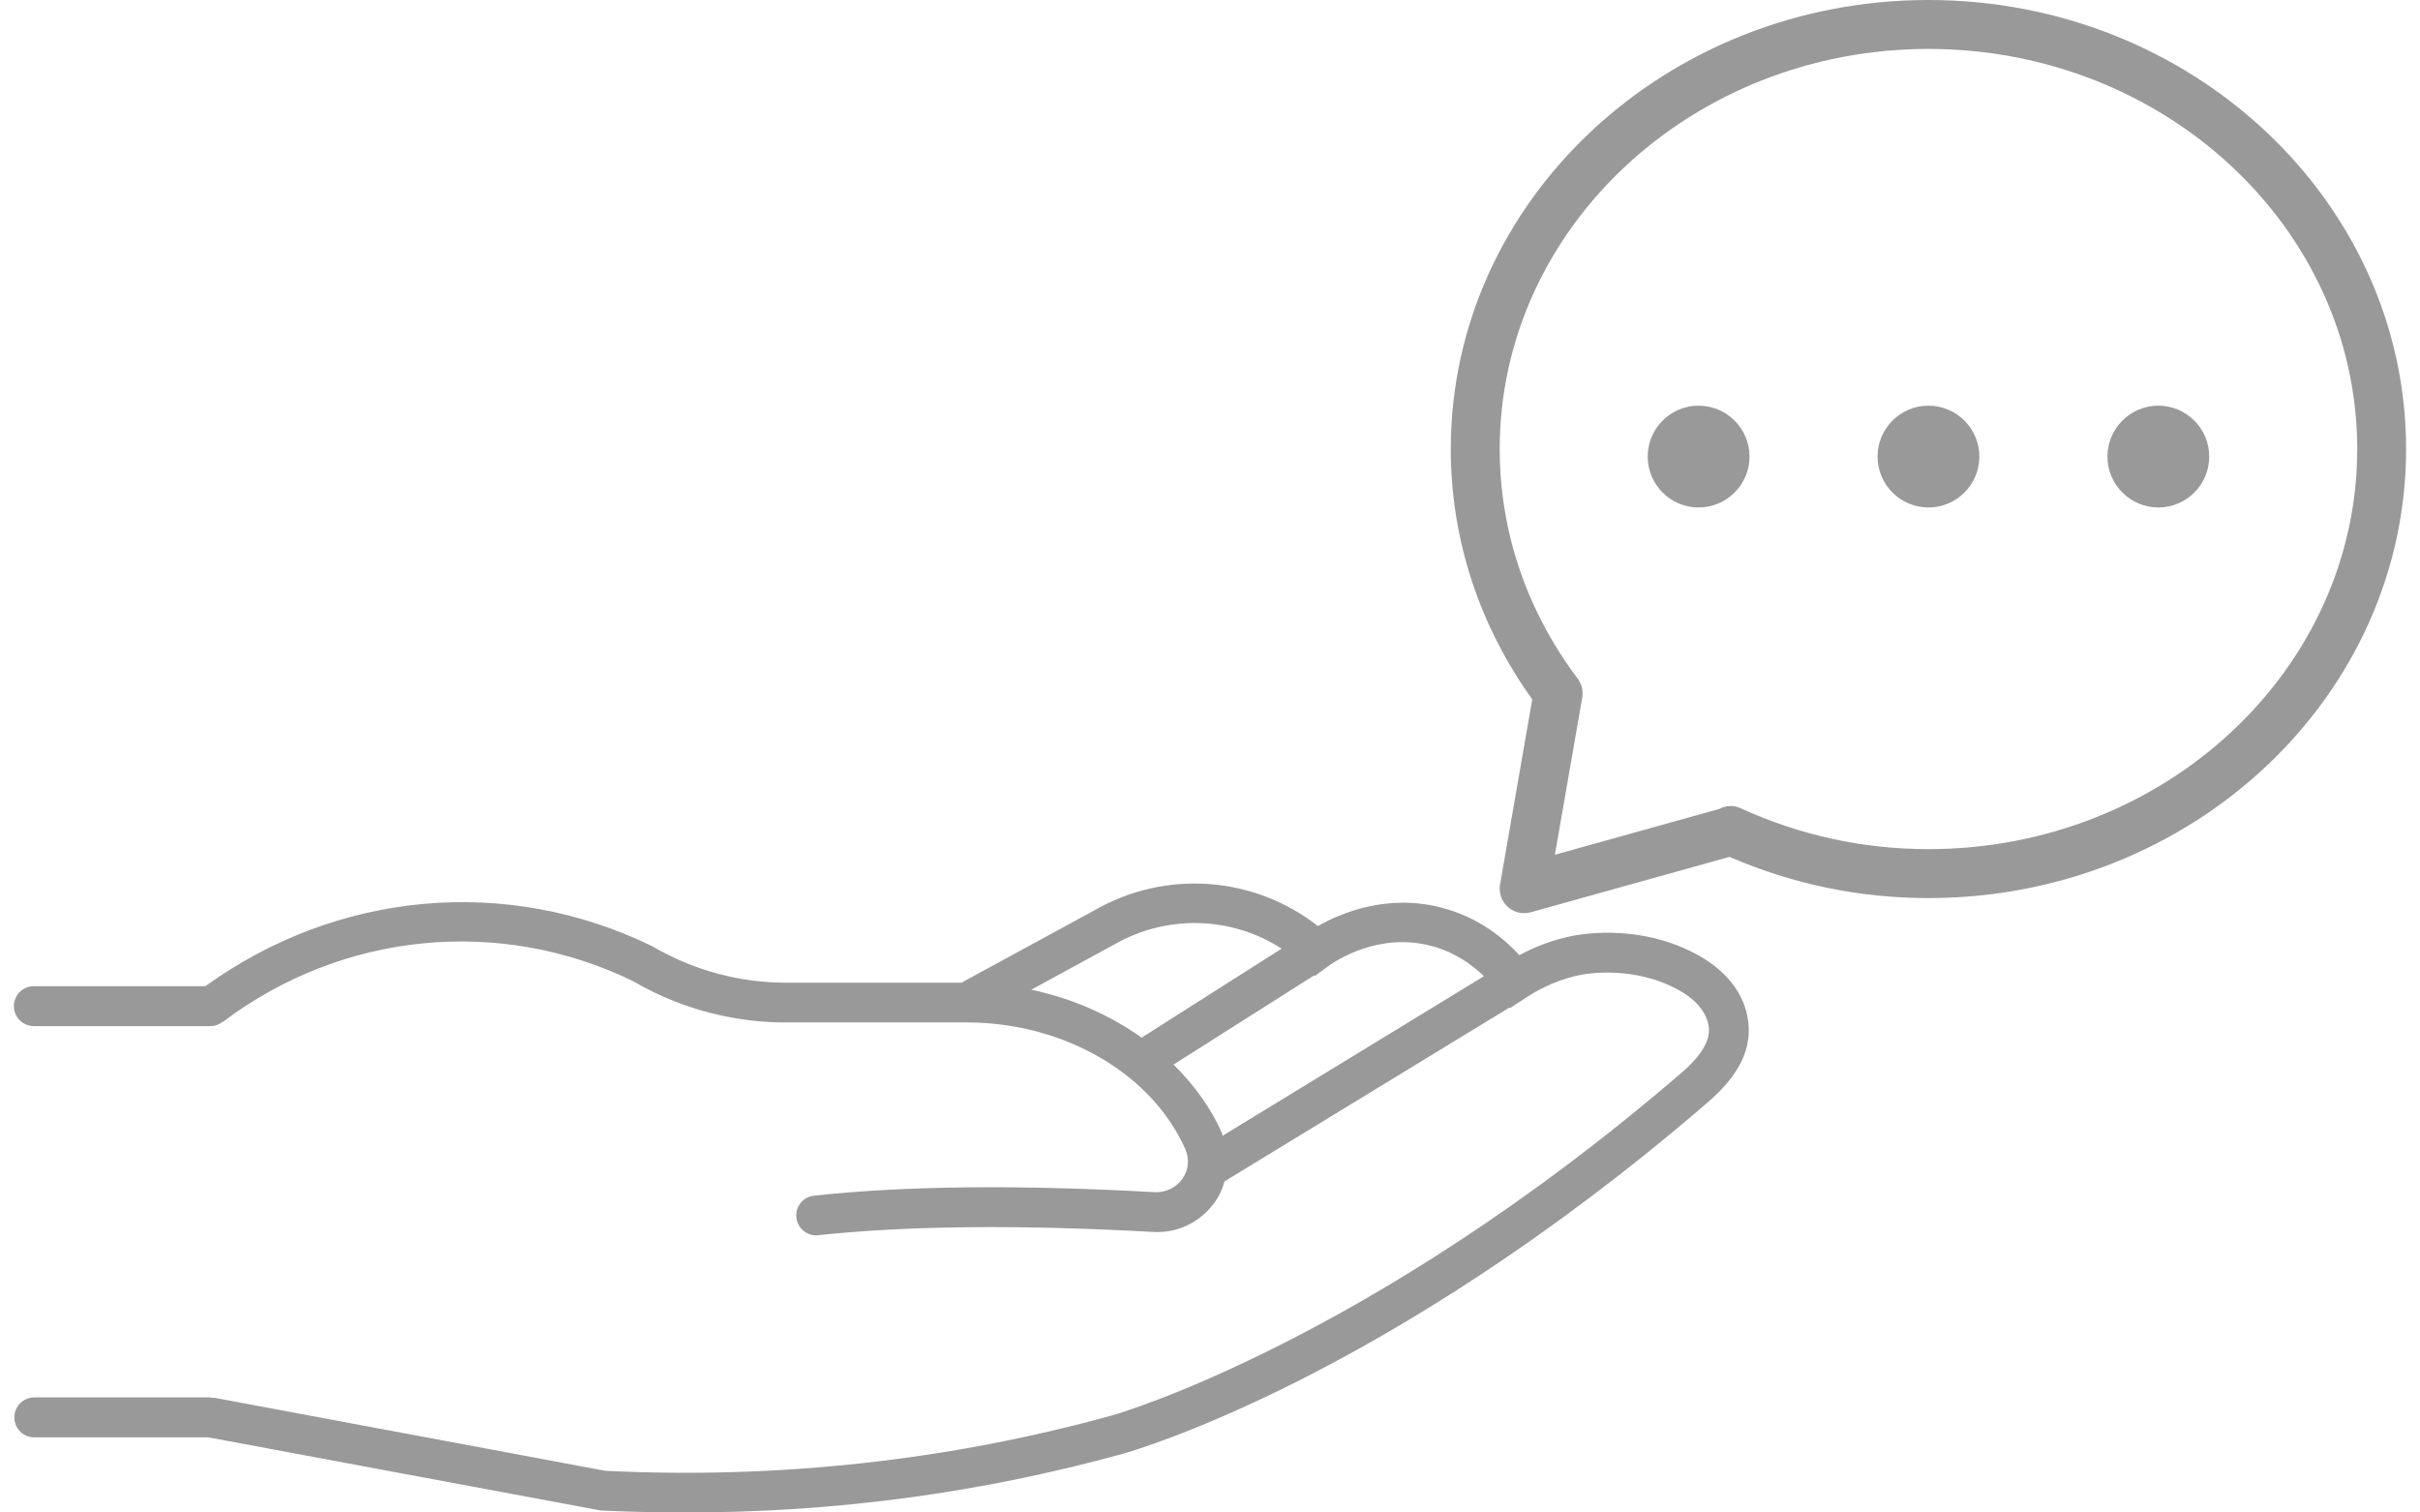
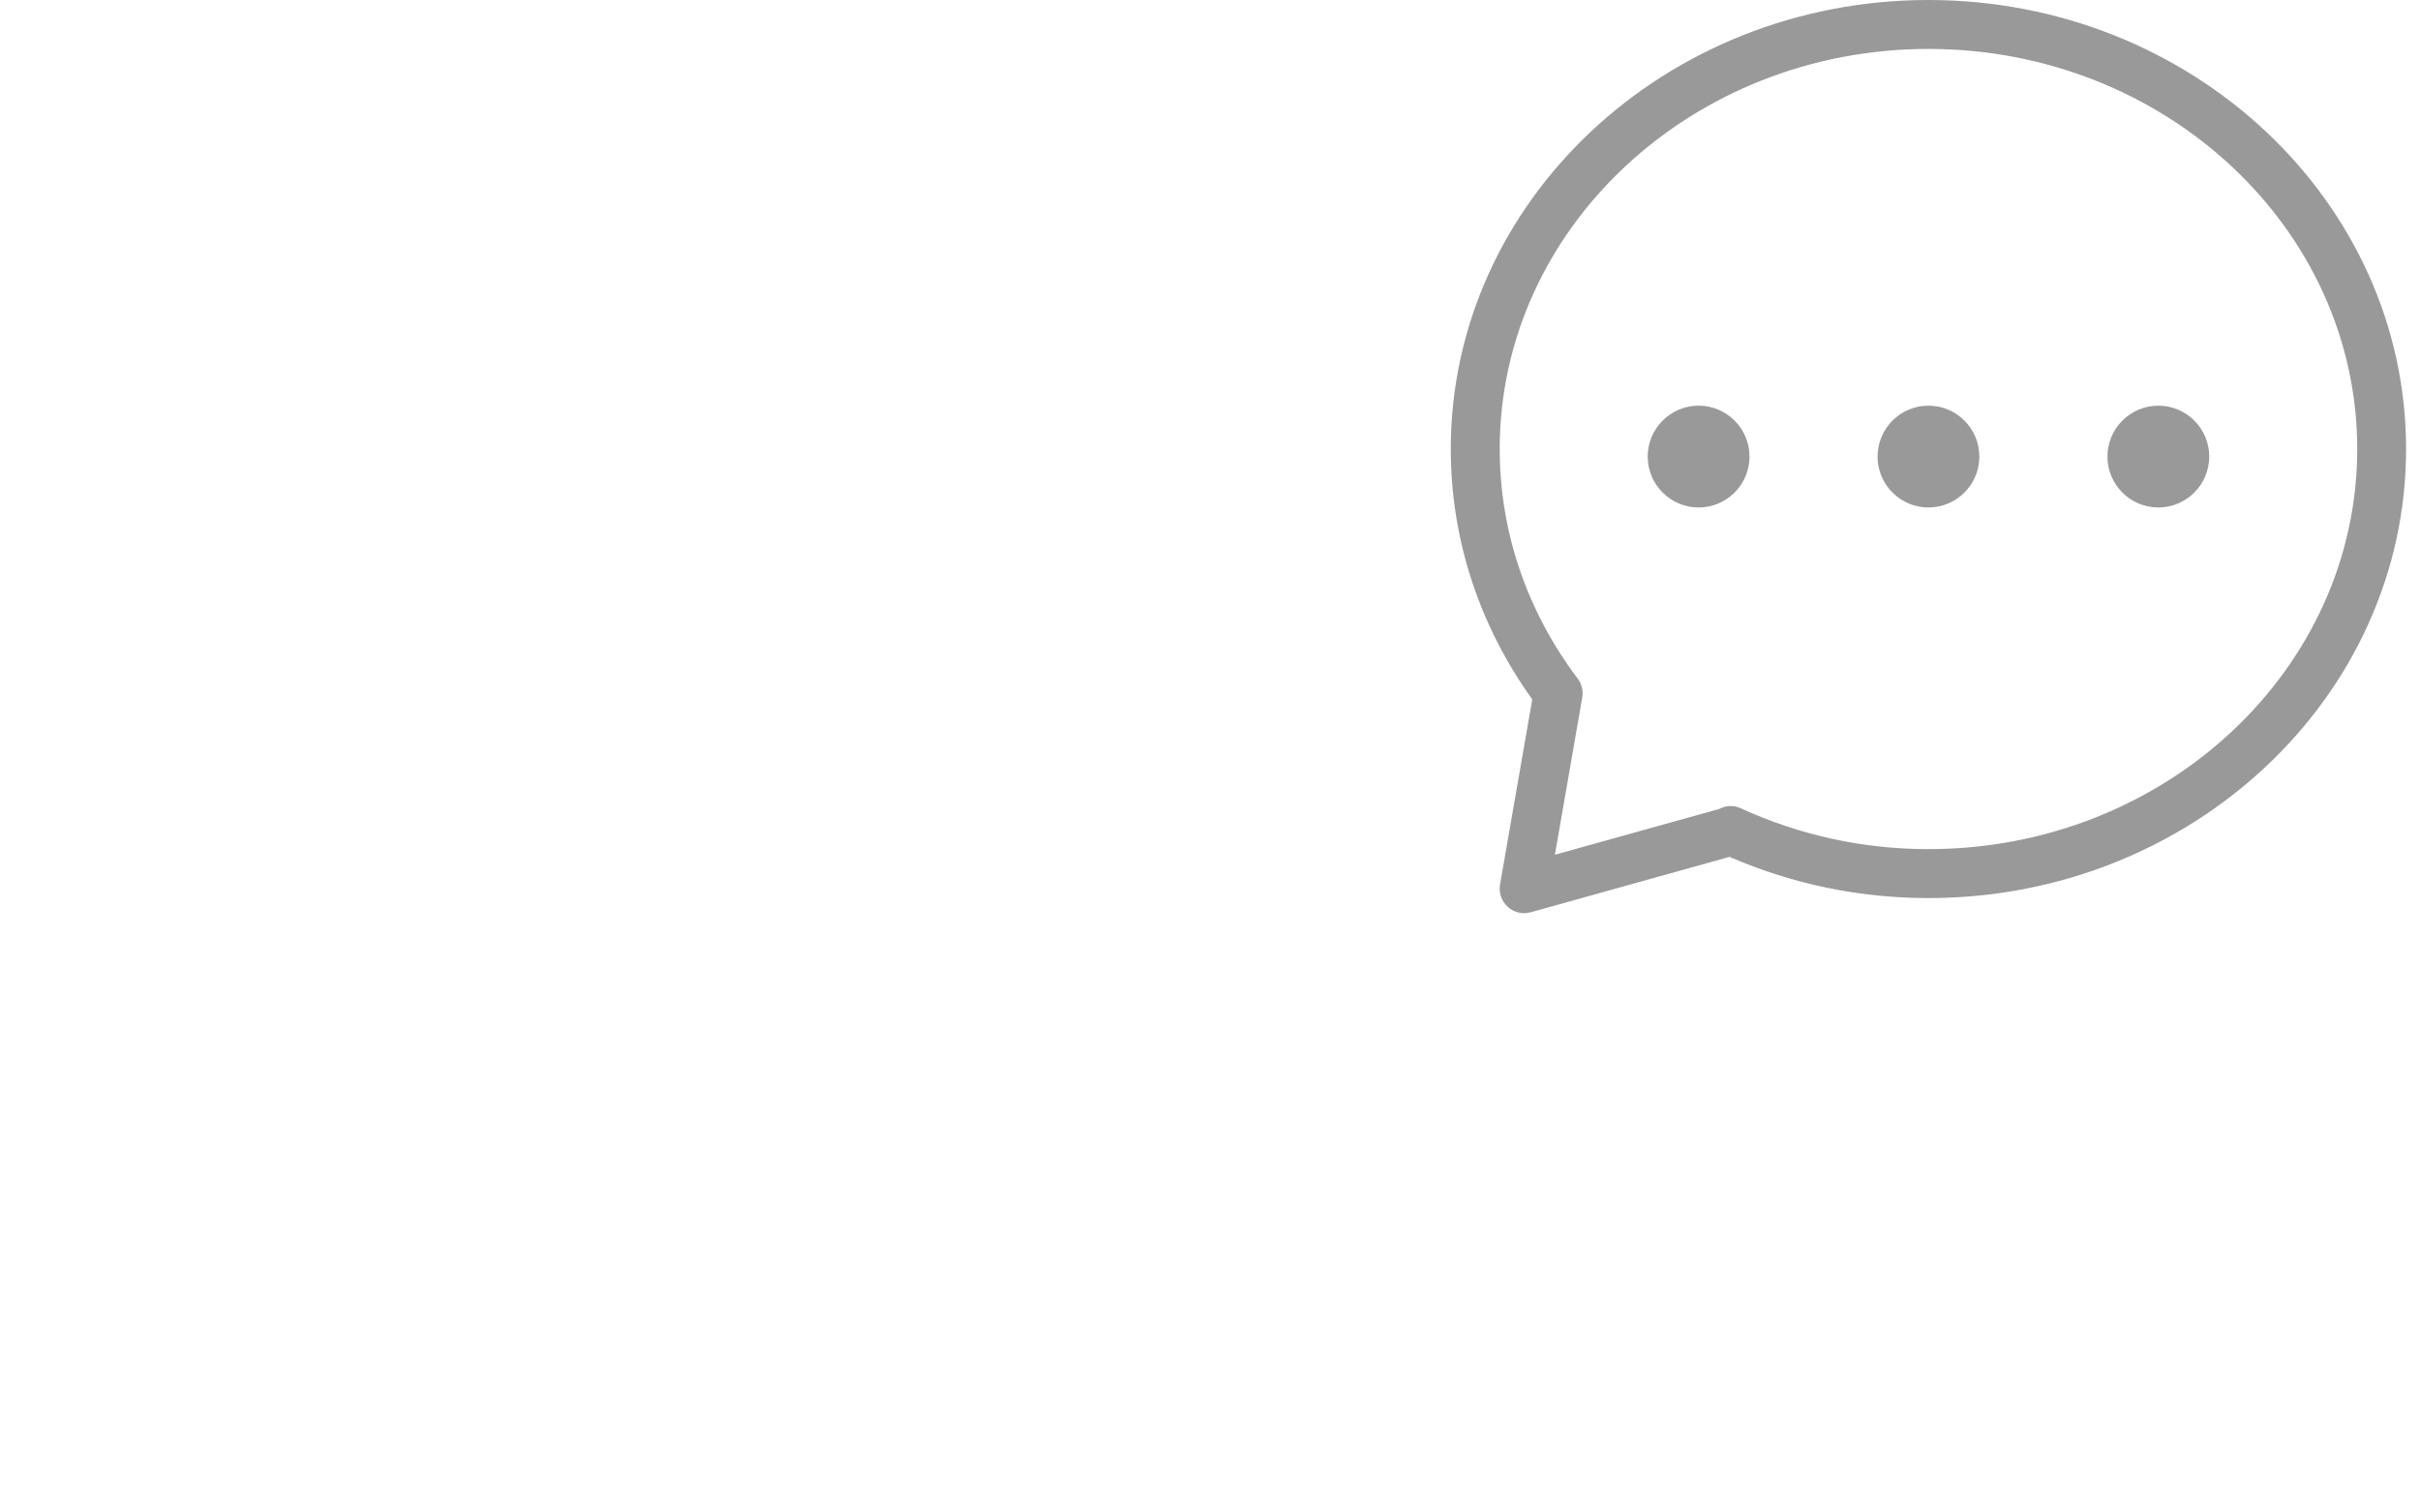
<svg xmlns="http://www.w3.org/2000/svg" width="128" height="80" viewBox="0 0 128 80" fill="none">
-   <path d="M89.895 50.567C86.91 48.867 83.786 49.384 83.189 49.498C82.201 49.693 81.26 50.038 80.365 50.52C79.538 49.624 78.206 48.522 76.276 48.017C73.394 47.248 70.925 48.292 69.707 48.981C66.308 46.328 61.646 45.984 57.88 48.154L50.851 51.978H41.492C40.504 51.967 39.517 51.864 38.551 51.645C37.15 51.335 35.795 50.807 34.475 50.037C26.803 46.305 17.846 47.121 10.864 52.162H1.792C1.206 52.162 0.735 52.633 0.735 53.218C0.735 53.804 1.206 54.274 1.792 54.274H11.151C11.393 54.274 11.599 54.182 11.772 54.045L11.783 54.056C18.099 49.28 26.437 48.464 33.488 51.898C34.923 52.736 36.473 53.345 38.093 53.7C39.196 53.942 40.332 54.079 41.48 54.079H51.161C56.283 54.091 60.911 56.778 62.691 60.774C62.92 61.303 62.875 61.877 62.541 62.347C62.208 62.83 61.634 63.083 61.094 63.06C53.962 62.658 47.888 62.715 43.053 63.244C42.479 63.301 42.054 63.829 42.123 64.403C42.181 64.943 42.64 65.344 43.168 65.344C43.202 65.344 43.248 65.344 43.282 65.333C48.002 64.828 53.962 64.77 60.979 65.161C62.3 65.241 63.528 64.632 64.287 63.542C64.516 63.209 64.666 62.853 64.769 62.486L79.847 53.287L79.87 53.321L80.674 52.793L80.708 52.77C81.604 52.185 82.58 51.771 83.602 51.564C83.889 51.506 86.473 51.047 88.851 52.402C89.804 52.942 90.344 53.666 90.39 54.435C90.448 55.434 89.276 56.456 88.886 56.789C72.384 70.974 58.994 74.82 58.856 74.856C50.186 77.256 41.113 78.243 32.017 77.796L11.3 73.925V73.948C11.231 73.937 11.174 73.914 11.116 73.914H1.815C1.229 73.914 0.759 74.385 0.759 74.97C0.759 75.555 1.229 76.026 1.815 76.026H11.024L31.788 79.897C33.281 79.966 34.785 80 36.289 80C44.19 80 51.942 78.955 59.417 76.887C59.98 76.726 73.37 72.902 90.262 58.364C91.273 57.492 92.605 56.125 92.49 54.288C92.409 52.795 91.479 51.463 89.895 50.567L89.895 50.567ZM60.382 54.885C58.694 53.679 56.707 52.807 54.548 52.348L58.912 49.97C61.725 48.351 65.136 48.466 67.789 50.176L60.382 54.885ZM64.665 60.075C64.643 60.017 64.643 59.96 64.62 59.903C64.023 58.559 63.138 57.365 62.071 56.308L69.512 51.588L69.546 51.622L70.235 51.117C70.66 50.807 72.934 49.291 75.724 50.037C76.964 50.371 77.86 51.025 78.492 51.633L64.665 60.075Z" fill="#999999" />
  <path d="M79.748 47.966C79.99 48.183 80.3 48.3 80.616 48.3C80.732 48.3 80.849 48.284 80.963 48.253L91.478 45.322C94.819 46.769 98.356 47.502 102 47.502C115.931 47.502 127.264 36.847 127.264 23.752C127.264 10.655 115.931 0 102 0C88.068 0 76.735 10.655 76.735 23.75C76.735 28.492 78.224 33.058 81.045 36.993L79.341 46.784C79.266 47.221 79.42 47.667 79.748 47.965L79.748 47.966ZM79.323 23.751C79.323 12.081 89.496 2.588 102.001 2.588C114.505 2.588 124.68 12.082 124.68 23.751C124.68 35.42 114.507 44.913 102.001 44.913C98.549 44.913 95.203 44.185 92.057 42.746C91.69 42.577 91.28 42.604 90.939 42.787L82.242 45.21L83.689 36.893C83.75 36.541 83.663 36.179 83.447 35.893C80.75 32.31 79.324 28.111 79.324 23.75L79.323 23.751Z" fill="#999999" />
  <path d="M89.844 26.842C91.328 26.842 92.536 25.634 92.536 24.149C92.536 22.665 91.328 21.457 89.844 21.457C88.359 21.457 87.151 22.665 87.151 24.149C87.151 25.634 88.359 26.842 89.844 26.842Z" fill="#999999" />
  <path d="M102.001 26.842C103.485 26.842 104.693 25.634 104.693 24.149C104.693 22.665 103.485 21.457 102.001 21.457C100.516 21.457 99.309 22.665 99.309 24.149C99.308 25.634 100.516 26.842 102.001 26.842Z" fill="#999999" />
  <path d="M114.16 26.842C115.645 26.842 116.852 25.634 116.852 24.149C116.852 22.665 115.645 21.457 114.16 21.457C112.676 21.457 111.468 22.665 111.468 24.149C111.468 25.634 112.676 26.842 114.16 26.842Z" fill="#999999" />
</svg>